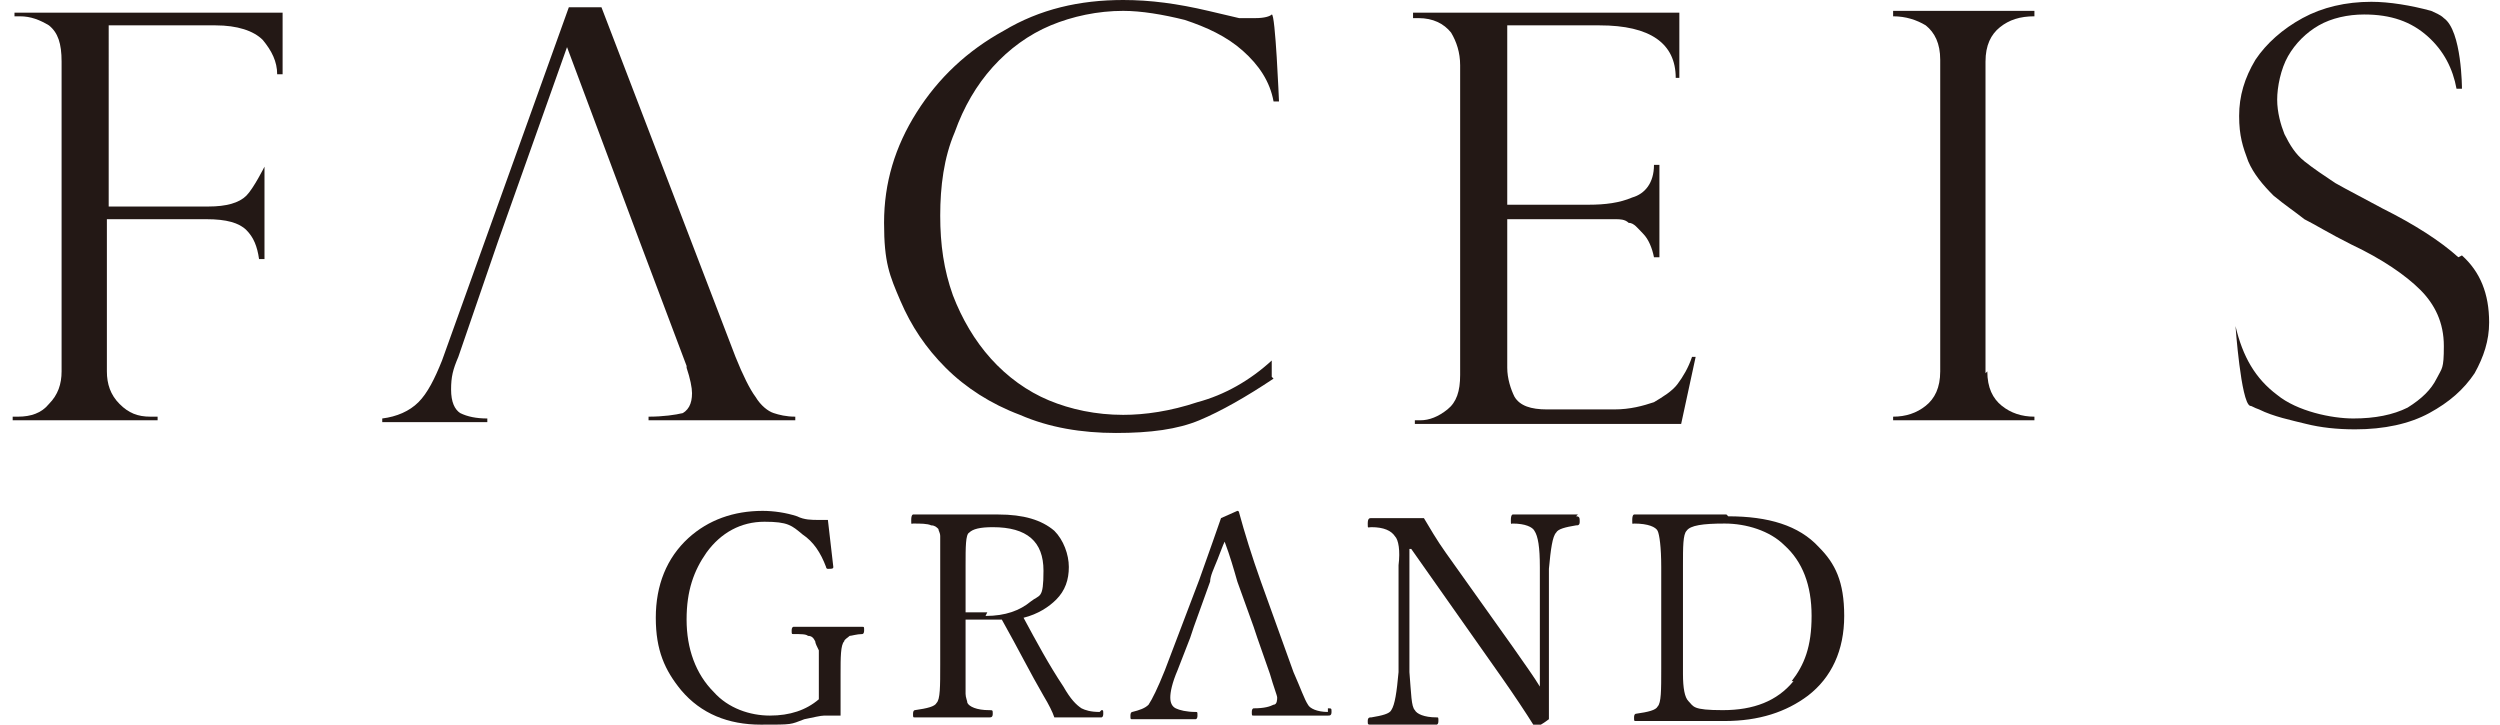
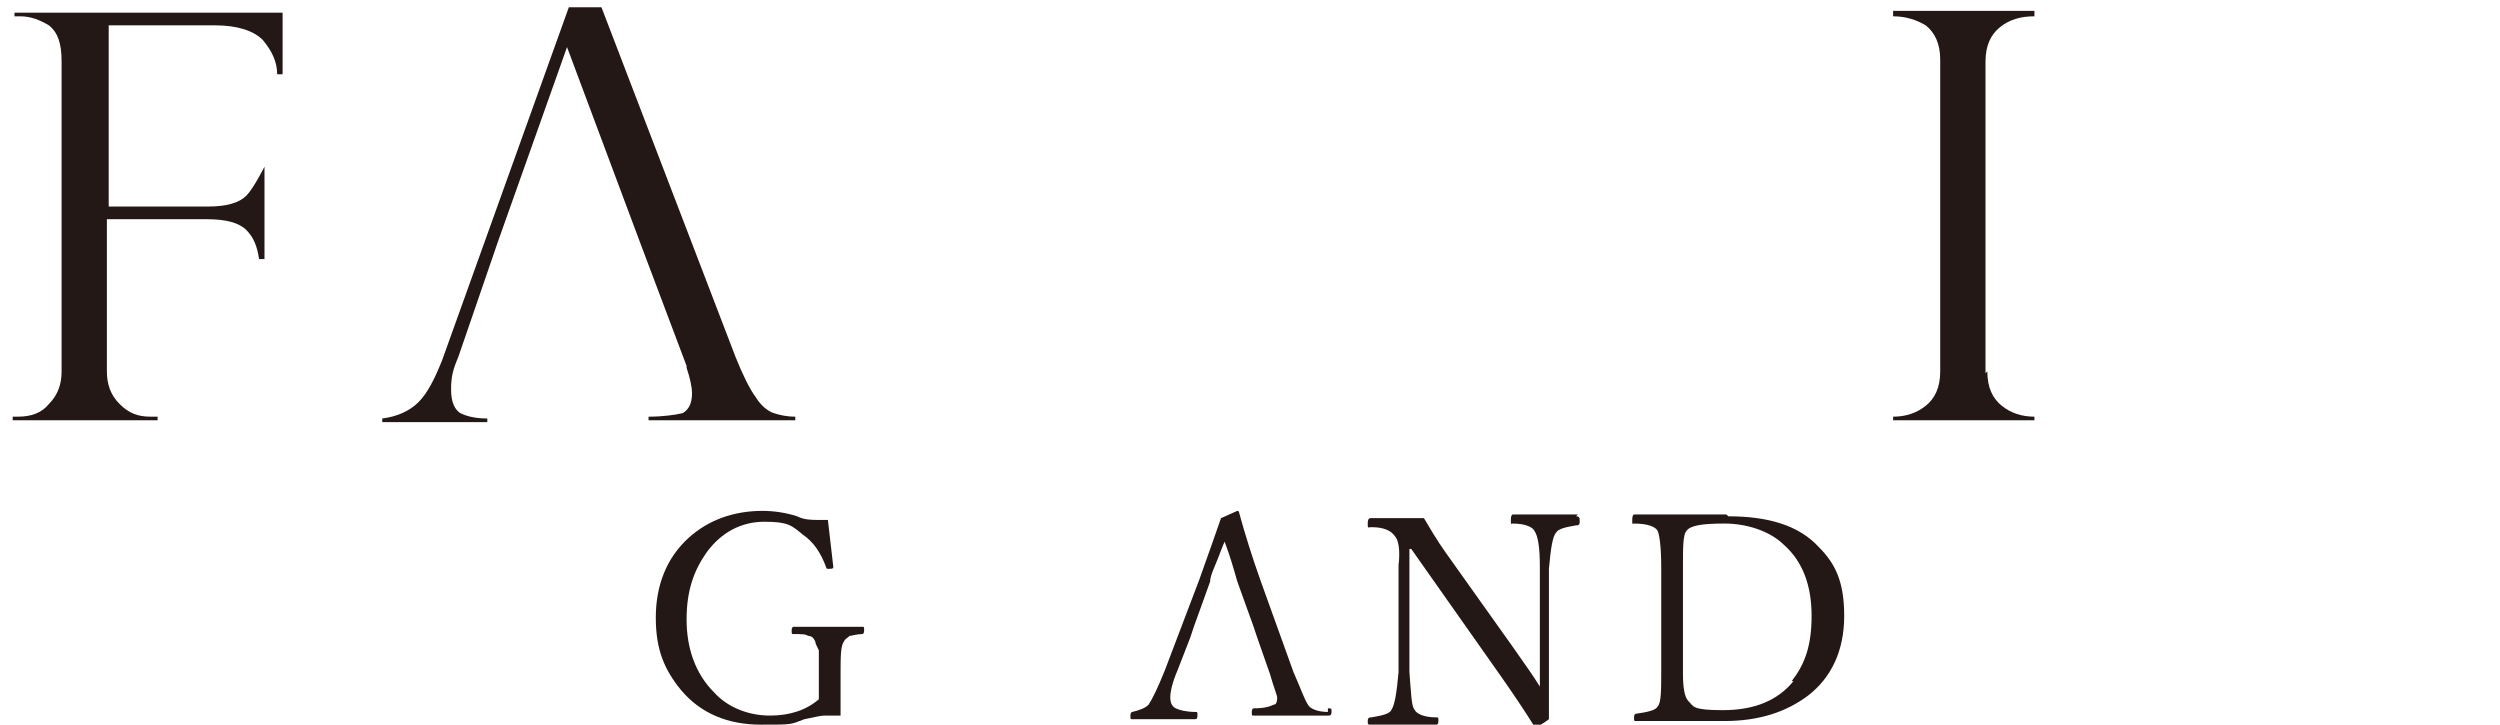
<svg xmlns="http://www.w3.org/2000/svg" id="_レイヤー_1" data-name="レイヤー_1" width="138" height="40" version="1.1" viewBox="0 0 138 40">
  <defs>
    <style>
      .st0 {
        fill: none;
      }

      .st1 {
        fill: #231815;
      }

      .st2 {
        display: none;
      }
    </style>
  </defs>
  <g class="st2">
    <g>
      <path class="st1" d="M13.7,22.6c0,1.7.5,3.1,1.2,4.2,1.3,2,3.6,3,6.9,3s2.8-.2,4-.7c2.4-.9,3.5-2.4,3.5-4.6s-.5-2.8-1.5-3.5c-1-.7-2.6-1.3-4.7-1.8l-4-.9c-2.6-.6-4.4-1.3-5.5-2-1.9-1.3-2.8-3.1-2.8-5.6s.9-4.9,2.7-6.7c1.8-1.7,4.4-2.6,7.8-2.6s5.7.8,7.9,2.3,3.2,4,3.2,7.3h-3.8c-.2-1.6-.6-2.8-1.3-3.7-1.2-1.6-3.2-2.4-6.1-2.4s-4,.5-5,1.5-1.5,2.2-1.5,3.5.6,2.6,1.8,3.2c.8.4,2.5,1,5.3,1.6l4.1,1c2,.5,3.5,1.1,4.6,1.9,1.9,1.4,2.8,3.5,2.8,6.1s-1.2,5.7-3.6,7.2c-2.4,1.4-5.1,2.2-8.3,2.2s-6.5-1-8.6-2.9c-2.1-1.9-3.1-4.5-3.1-7.8h3.8Z" />
      <path class="st1" d="M46.8,2.2h21.9v3.7h-17.9v9.2h16.6v3.5h-16.6v10.2h18.2v3.6h-22.2V2.2Z" />
      <path class="st1" d="M81.5,2.2h4.8l15.1,24.4V2.2h3.9v30.2h-4.6l-15.3-24.4v24.4h-3.9V2.2Z" />
      <path class="st1" d="M141,4.4c2.1,2,3.2,4.3,3.5,6.9h-4c-.4-1.9-1.3-3.5-2.6-4.6-1.3-1.1-3.2-1.7-5.6-1.7s-5.3,1.1-7.1,3.1-2.7,5.3-2.7,9.6.8,6.4,2.4,8.6,4,3.3,7.2,3.3,5.2-1.2,6.8-3.5c.8-1.2,1.4-2.8,1.8-4.8h4c-.4,3.2-1.5,5.8-3.5,8-2.4,2.6-5.6,3.9-9.6,3.9s-6.4-1.1-8.7-3.2c-3.1-2.8-4.7-7.1-4.7-13s1.2-8.1,3.5-11c2.5-3.1,6-4.7,10.4-4.7,3.8,0,6.7,1,8.8,3Z" />
      <path class="st1" d="M157.7,2.2h21.9v3.7h-17.9v9.2h16.6v3.5h-16.6v10.2h18.2v3.6h-22.2V2.2Z" />
    </g>
    <rect class="st0" x="9.9" y="-2.7" width="170" height="40" />
  </g>
  <g>
    <path class="st1" d="M.8.9h.3c.6,0,1.1.2,1.6.5.5.4.7,1,.7,2v17.1c0,.7-.2,1.3-.7,1.8-.4.5-1,.7-1.7.7h-.3v.2h8v-.2h-.4c-.7,0-1.2-.2-1.7-.7-.5-.5-.7-1.1-.7-1.8v-8.4h5.5c1.1,0,1.8.2,2.2.6.4.4.6.9.7,1.6h.3s0-5.1,0-5.1c0,0-.6,1.2-1,1.6-.4.4-1.1.6-2.1.6h-5.5V1.4h5.9c1.2,0,2.1.3,2.6.8.5.6.8,1.2.8,1.9h.3V.7S.8.7.8.7" />
    <path class="st1" d="M37.7,22.8c-.4.1-1.1.2-1.9.2v.2s8.1,0,8.1,0v-.2c-.5,0-.9-.1-1.2-.2-.3-.1-.7-.4-1-.9-.3-.4-.7-1.2-1.1-2.2L33.2.4h-1.8l-7,19.5c-.4,1-.8,1.8-1.3,2.3-.5.5-1.2.8-2,.9v.2h5.8v-.2c-.6,0-1.1-.1-1.5-.3-.3-.2-.5-.6-.5-1.3s.1-1.1.4-1.8l2.2-6.4,3.8-10.7h0l4,10.7,2.6,6.9h0s0,0,0,.1c.2.6.3,1.1.3,1.4,0,.6-.2,1-.7,1.2" />
-     <path class="st1" d="M70.2,20.8v-.9c-1.2,1.1-2.6,1.9-4.1,2.3-1.5.5-2.9.7-4.1.7-1.5,0-2.9-.3-4.1-.8-1.2-.5-2.3-1.3-3.2-2.3-.9-1-1.6-2.2-2.1-3.5-.5-1.4-.7-2.8-.7-4.4s.2-3.2.8-4.6c.5-1.4,1.2-2.6,2.1-3.6.9-1,2-1.8,3.2-2.3,1.2-.5,2.6-.8,4-.8,1,0,2.2.2,3.4.5,1.2.4,2.3.9,3.2,1.7.9.8,1.5,1.7,1.7,2.8h.3s-.2-4.9-.4-4.8c-.1.1-.4.2-.9.2s-.5,0-.9,0l-1.7-.4c-1.7-.4-3.2-.6-4.7-.6-2.4,0-4.6.5-6.6,1.7-2,1.1-3.6,2.6-4.8,4.5-1.2,1.9-1.8,3.9-1.8,6.1s.3,2.9.9,4.3c.6,1.4,1.4,2.6,2.5,3.7,1.1,1.1,2.5,2,4.1,2.6,1.6.7,3.4,1,5.3,1s3.4-.2,4.6-.7c1.2-.5,2.6-1.3,4.1-2.3" />
-     <path class="st1" d="M93.6,19.7h-.2c-.2.6-.5,1.1-.8,1.5-.3.4-.8.7-1.3,1-.6.2-1.3.4-2.2.4h-3.7c-.9,0-1.5-.2-1.8-.7-.2-.4-.4-1-.4-1.6v-8.2h4.7c.4,0,.9,0,1.3,0,.2,0,.5,0,.7.2.3,0,.5.3.8.6.3.3.5.8.6,1.3h.3v-5.1h-.3c0,1-.5,1.6-1.2,1.8-.7.3-1.5.4-2.4.4h-4.5V1.4h5.1c2.8,0,4.2,1,4.2,2.9h.2s0-3.6,0-3.6h-14.7v.3h.3c.8,0,1.4.3,1.8.8.3.5.5,1.1.5,1.8v17.1c0,.9-.2,1.5-.7,1.9-.5.4-1,.6-1.5.6h-.3s0,.2,0,.2h14.7" />
    <path class="st1" d="M109.6,20.6V3.4c0-.9.3-1.5.8-1.9.5-.4,1.1-.6,1.9-.6v-.3h-7.8v.3c.7,0,1.3.2,1.8.5.5.4.8,1,.8,1.9v17.2c0,.9-.3,1.5-.8,1.9-.5.4-1.1.6-1.8.6v.2s7.8,0,7.8,0v-.2c-.7,0-1.3-.2-1.8-.6-.5-.4-.8-1-.8-1.9" />
-     <path class="st1" d="M135.7,14.2c-1-.9-2.4-1.8-4.2-2.7-1.1-.6-1.9-1-2.6-1.4-.6-.4-1.2-.8-1.7-1.2-.5-.4-.8-.9-1.1-1.5-.2-.5-.4-1.2-.4-1.9s.2-1.7.6-2.4c.4-.7,1-1.3,1.7-1.7.7-.4,1.6-.6,2.5-.6,1.5,0,2.6.4,3.5,1.2.9.8,1.4,1.8,1.6,2.9h.3s0-3.2-1-3.9c-.2-.2-.5-.3-.7-.4-1.1-.3-2.3-.5-3.3-.5-1.4,0-2.7.3-3.8.9-1.1.6-2,1.4-2.6,2.3-.6,1-.9,2-.9,3.1s.2,1.7.5,2.5c.3.7.8,1.3,1.4,1.9.6.5,1.2.9,1.7,1.3.6.3,1.4.8,2.6,1.4,1.7.8,3,1.7,3.8,2.5.8.8,1.3,1.8,1.3,3.1s-.1,1.2-.4,1.8c-.3.6-.8,1.1-1.6,1.6-.8.4-1.8.6-3,.6s-3.1-.4-4.2-1.3c-1.2-.9-1.9-2.1-2.3-3.8,0,0,.3,4.2.8,4.4.1,0,.2.1.5.2.8.4,1.8.6,2.6.8.8.2,1.7.3,2.7.3,1.6,0,3-.3,4.1-.9,1.1-.6,1.9-1.3,2.5-2.2.5-.9.8-1.8.8-2.8,0-1.6-.5-2.8-1.5-3.7" />
    <path class="st1" d="M47.7,34.6c0,0-.4,0-.9,0-.4,0-.7,0-1,0s-.8,0-2,0c0,0-.1,0-.1.2s0,.2.1.2c.4,0,.7,0,.8.1.2,0,.3.1.4.3,0,.1.1.3.2.5,0,.2,0,.8,0,1.6s0,.7,0,1.1c-.7.6-1.6.9-2.7.9s-2.3-.4-3.1-1.3c-1-1-1.5-2.4-1.5-4s.4-2.7,1.1-3.7c.8-1.1,1.9-1.7,3.2-1.7s1.5.2,2.1.7c.6.4,1,1,1.3,1.8,0,0,0,.1.1.1.2,0,.3,0,.3-.1h0c-.1-.9-.2-1.7-.3-2.6-.2,0-.4,0-.5,0-.4,0-.8,0-1.2-.2-.6-.2-1.3-.3-1.9-.3-1.6,0-3,.5-4.1,1.5-1.2,1.1-1.8,2.6-1.8,4.4s.5,2.9,1.4,4c1.1,1.3,2.6,1.9,4.4,1.9s1.6,0,2.4-.3c.5-.1.9-.2,1.1-.2s.5,0,.8,0c0,0,.1,0,.1,0,0-.6,0-1.4,0-2.3s0-1.6.2-1.8c0-.1.2-.2.3-.3.1,0,.4-.1.7-.1,0,0,.1,0,.1-.2s0-.2-.1-.2" />
-     <path class="st1" d="M60.7,39.3c-.5,0-.8-.1-1-.2-.3-.2-.6-.5-1-1.2-.8-1.2-1.5-2.5-2.2-3.8.8-.2,1.4-.6,1.8-1,.5-.5.7-1.1.7-1.8s-.3-1.5-.8-2c-.7-.6-1.7-.9-3.1-.9s-1.1,0-1.5,0c-.6,0-.9,0-1.1,0-.5,0-1.2,0-2.1,0,0,0-.1,0-.1.3s0,.2.1.2c.4,0,.8,0,1,.1.2,0,.3.1.4.2,0,.1.1.2.1.4,0,.2,0,.7,0,1.3v5.8c0,1.2,0,1.9-.2,2.1-.1.2-.5.3-1.2.4,0,0-.1,0-.1.2s0,.2.1.2c.8,0,1.4,0,2,0s1.2,0,2.1,0c.1,0,.2,0,.2-.2s0-.2-.2-.2c-.7,0-1.1-.2-1.2-.4,0-.1-.1-.3-.1-.5,0-.3,0-.8,0-1.6v-2.5c.4,0,.8,0,1.2,0s.5,0,.8,0c.9,1.6,1.6,3,2.3,4.2.3.5.5.9.6,1.2.3,0,.7,0,1.1,0s.7,0,1.5,0c0,0,.1,0,.1-.2s0-.2-.1-.2M54.5,33.8c-.4,0-.8,0-1.2,0v-2.6c0-1,0-1.7.2-1.8.2-.2.6-.3,1.3-.3,1.9,0,2.8.8,2.8,2.4s-.2,1.3-.7,1.7c-.6.5-1.4.8-2.5.8" />
    <path class="st1" d="M73.3,39.3c-.6,0-1-.2-1.1-.4-.2-.3-.4-.9-.8-1.8l-1.8-5c-.5-1.4-.9-2.7-1.2-3.8,0,0,0-.1-.1-.1l-.9.4c-.2.6-.6,1.7-1.2,3.4l-1.9,5c-.4,1-.7,1.6-.9,1.9-.2.2-.5.3-.9.4,0,0-.1,0-.1.2s0,.2.1.2c.5,0,1,0,1.6,0s.8,0,1.9,0c0,0,.1,0,.1-.2s0-.2-.1-.2c-.5,0-.9-.1-1.1-.2-.2-.1-.3-.3-.3-.6s.1-.8.4-1.5l.7-1.8.2-.6.9-2.5c0-.3.2-.7.4-1.2.2-.5.3-.8.4-1,.3.8.5,1.5.7,2.2l.9,2.5.2.6.7,2c.2.7.4,1.2.4,1.3s0,.4-.2.4c-.2.1-.5.2-1.1.2,0,0-.1,0-.1.2s0,.2.1.2c1.2,0,1.9,0,2,0s.9,0,2.1,0c.1,0,.2,0,.2-.2s0-.2-.2-.2" />
    <path class="st1" d="M87.1,28.4c-.8,0-1.3,0-1.8,0s-.9,0-1.8,0c0,0-.1,0-.1.3s0,.2.1.2c.7,0,1.1.2,1.2.4.2.3.3.9.3,2v4.6s0,2,0,2c-.3-.5-.8-1.2-1.5-2.2l-3.7-5.2c-.5-.7-.9-1.4-1.2-1.9-.5,0-.9,0-1.4,0s-.9,0-1.5,0c-.1,0-.2,0-.2.3s0,.2.2.2c.7,0,1.1.2,1.3.5.2.2.3.8.2,1.6v5.9c-.1,1.1-.2,1.8-.4,2.1-.1.2-.5.3-1.1.4-.1,0-.2,0-.2.2s0,.2.2.2c1,0,1.6,0,1.8,0s.6,0,1.2,0c.3,0,.5,0,.6,0,0,0,.1,0,.1-.2s0-.2-.1-.2c-.7,0-1.1-.2-1.2-.4-.2-.2-.2-.9-.3-2.1v-6.8c0,0,.1,0,.1,0l5,7.1c.7,1,1.3,1.9,1.8,2.7,0,0,0,0,.1,0s.3-.1.7-.4c0-.8,0-1.4,0-1.9,0-.2,0-.4,0-.8v-5.6c.1-1.1.2-1.8.4-2,.1-.2.5-.3,1.1-.4.1,0,.2,0,.2-.2,0-.2,0-.3-.2-.3" />
    <path class="st1" d="M95.3,28.4s-.6,0-1.7,0c-.6,0-1,0-1.4,0s-1.1,0-2,0c0,0-.1,0-.1.3s0,.2.1.2c.8,0,1.2.2,1.3.4.1.2.2.9.2,2v5.6c0,1.2,0,1.9-.2,2.1-.1.2-.5.3-1.2.4,0,0-.1,0-.1.2s0,.2.1.2c.7,0,1.4,0,1.9,0s1,0,1.5,0c.5,0,1,0,1.5,0,1.9,0,3.4-.5,4.6-1.4,1.3-1,2-2.5,2-4.4s-.5-2.9-1.4-3.8c-1.1-1.2-2.8-1.7-5-1.7M99,37.6c-.9,1.1-2.2,1.6-3.9,1.6s-1.6-.2-1.9-.5c-.2-.2-.3-.7-.3-1.5v-6c0-1,0-1.7.2-1.9.2-.3.9-.4,2.1-.4s2.5.4,3.3,1.2c1,.9,1.5,2.2,1.5,3.9s-.4,2.7-1.1,3.6" />
  </g>
</svg>